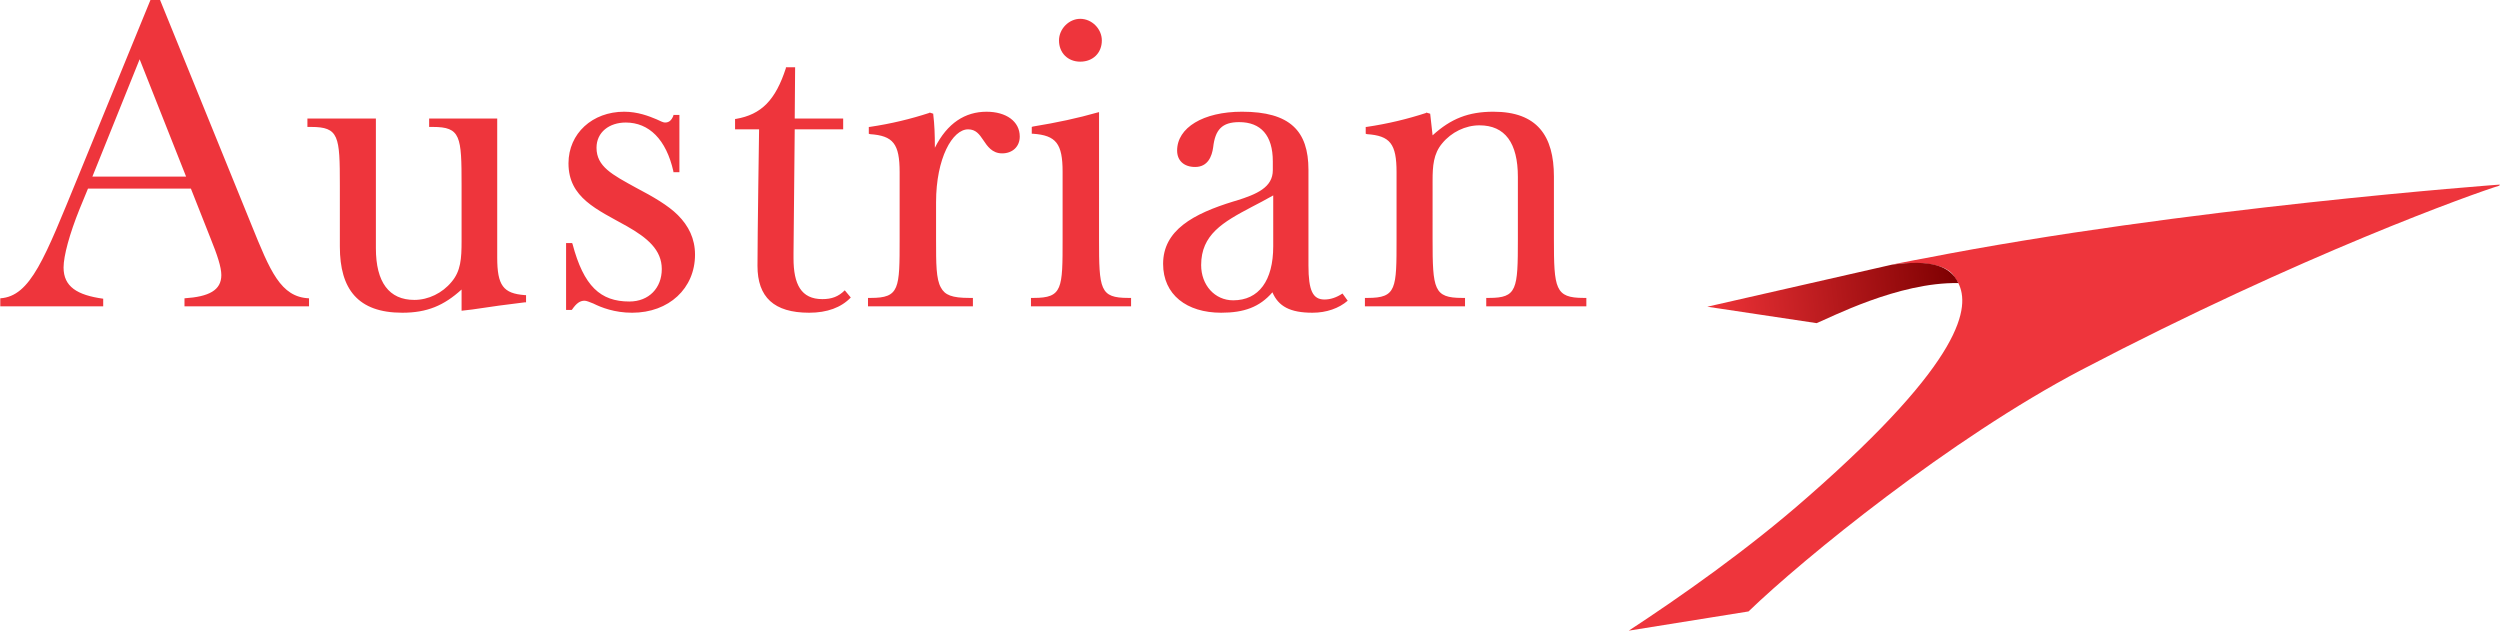
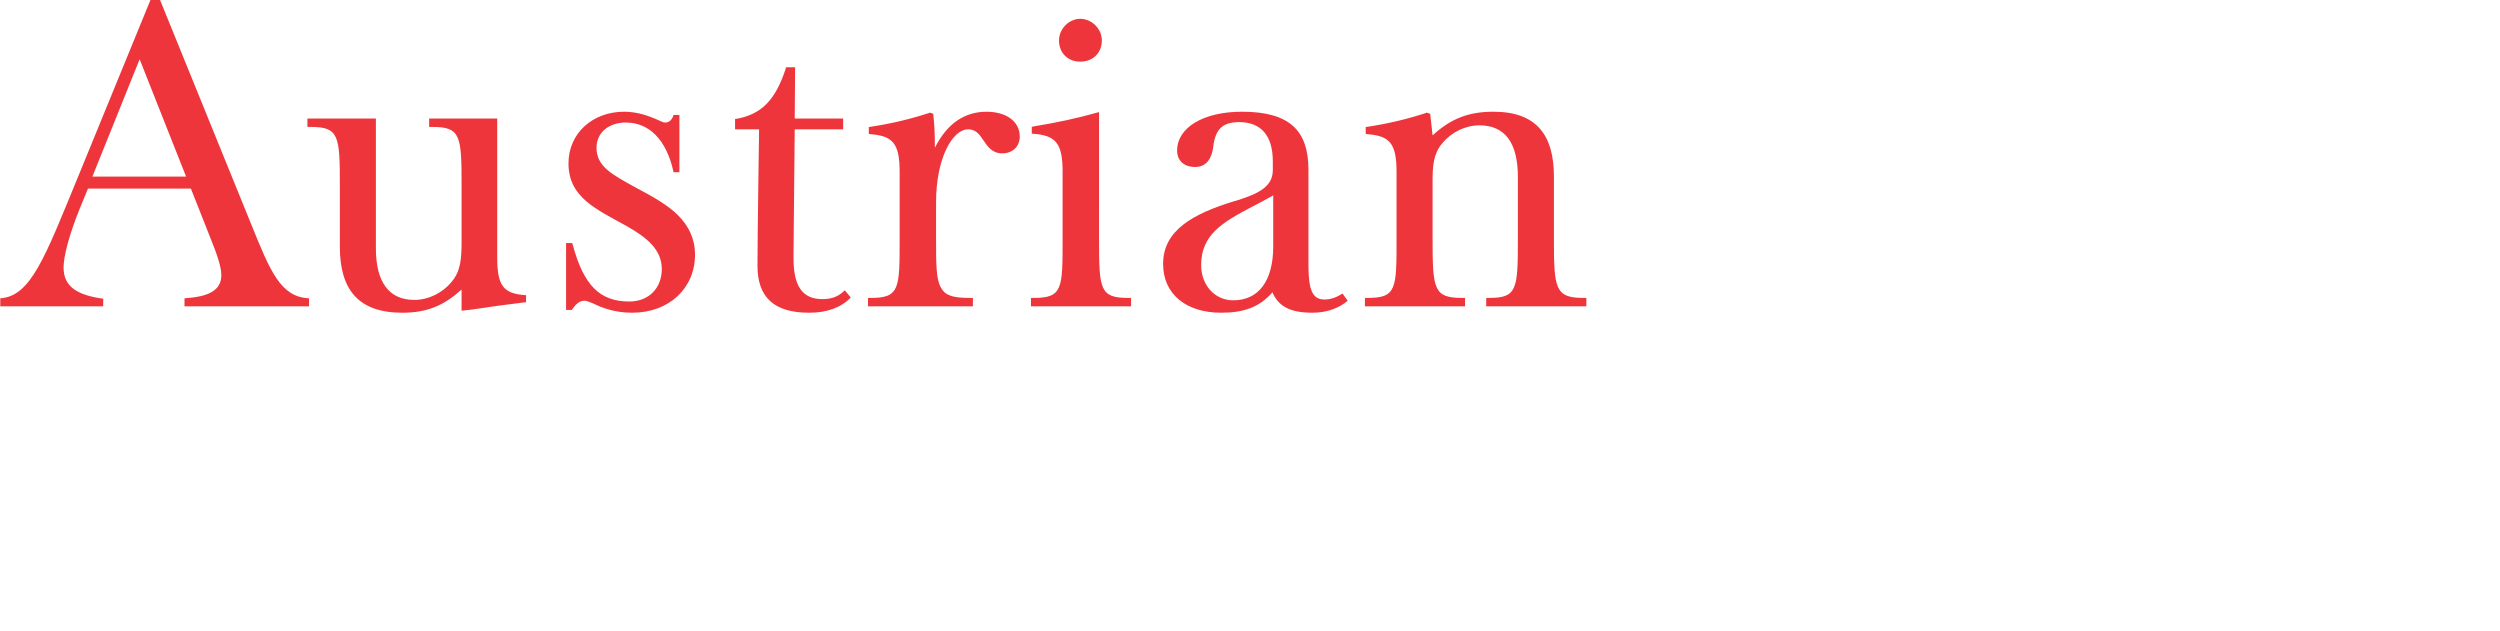
<svg xmlns="http://www.w3.org/2000/svg" width="599.302" height="151.182" viewBox="0 0 6242 1575" shape-rendering="geometricPrecision" text-rendering="geometricPrecision" image-rendering="optimizeQuality" fill-rule="evenodd" clip-rule="evenodd">
  <defs>
    <style>.fil0{fill:#ee353c}.fil1{fill:url(#id0)}</style>
    <linearGradient id="id0" gradientUnits="userSpaceOnUse" x1="4276.83" y1="767.94" x2="4884.95" y2="697.408">
      <stop offset="0" stop-color="#ed3237" />
      <stop offset="1" stop-color="#7e0001" />
    </linearGradient>
  </defs>
  <g id="Layer_x0020_1">
    <path class="fil0" d="M3365 751c-22 19-53 30-88 30-56 0-85-16-100-51-32 37-71 51-128 51-86 0-145-45-145-122 0-84 75-125 176-156l7-2c51-16 91-33 91-76v-22c0-65-30-98-84-98-43 0-60 19-65 63-3 22-13 49-45 49-28 0-45-16-45-41 0-57 65-97 162-97 120 0 166 48 166 145v239c0 63 11 85 40 85 15 0 30-5 45-15l13 18zm-186-136V488c-19 11-37 20-54 29-72 38-126 69-126 145 0 50 34 88 80 88 64 0 100-49 100-135zM230 441h234L348 148 230 441zm246 30H219l-21 51c-25 62-40 117-40 146 0 48 34 69 99 78v19H0v-20c76-5 111-101 194-303L375 0h24l228 561c47 116 73 181 144 184v20H460v-20c61-4 92-20 92-58 0-20-10-50-27-92l-49-124zm762-175h-167v21h9c70 0 72 23 72 146v139c0 44-2 75-25 102-23 28-58 45-93 45-63 0-96-44-96-129V296H767v21h9c70 0 72 23 72 146v153c0 106 45 165 156 165 62 0 104-18 148-58v53l26-3c46-7 90-13 132-18h3v-18h-3c-54-4-69-24-69-94V296h-3zm181 112c0 86 71 115 146 157 51 29 87 59 87 107 0 47-32 81-81 81-72 0-114-38-142-144l-1-2h-15v167h14l1-1c11-16 20-22 31-22 5 0 12 3 22 7 20 10 53 23 97 23 92 0 157-61 157-145 0-40-16-72-43-99-24-24-62-46-104-68-60-33-99-53-99-100 0-39 32-63 73-63 58 0 101 42 119 122v2h15V287h-15v2c-5 12-11 17-21 17-5 0-12-4-21-8-19-8-47-19-81-19-79 0-139 54-139 129zm705 335c-24 25-59 38-104 38-88 0-129-39-129-117 0-73 4-341 4-341h-60v-26h2c64-11 99-47 125-127v-2h23l-1 128h121v27h-121l-3 309v13c0 65 19 102 72 102 23 0 40-6 56-22l15 18zm196-461c-46 15-95 27-149 35h-2v17l3 1c58 4 74 24 74 95v167c0 124 0 147-72 147h-7v21h262v-21h-9c-43 0-61-7-71-26-12-21-12-60-12-118v-95c0-110 41-182 80-182 19 0 28 12 38 27s22 33 47 33c26 0 44-17 44-42 0-38-34-62-83-62-53 0-98 28-129 90 0-35-1-58-4-83v-2l-9-3-1 1zm324-181c0 31 22 53 53 53 32 0 54-22 54-53 0-29-25-54-54-54-28 0-53 25-53 54zm96 180c-49 14-100 25-161 35l-3 1v17h3c58 4 74 25 74 95v168c0 124 0 147-72 147h-7v21h250v-21h-7c-71 0-73-21-73-147V280l-4 1zm821 1c-46 15-95 27-149 35h-2v17l3 1c58 4 74 24 74 95v167c0 124 0 147-72 147h-7v21h250v-21h-7c-71 0-74-21-74-147V451c0-36 2-67 24-93 23-28 58-45 93-45 64 0 96 44 96 129v155c0 126-2 147-72 147h-7v21h250v-21h-7c-71 0-74-23-74-147V441c0-102-42-162-151-162-62 0-106 17-152 59l-6-54-10-3v1z" />
    <g id="_740959344">
-       <path class="fil0" d="M4514 1241c394-345 405-476 376-534-5-9-10-16-15-23-20-22-61-27-95-27-31 0-57 4-57 4 33-7 83-16 83-16 643-126 1436-184 1436-184v1c0 1-1 1-2 2-56 17-491 171-1043 460-326 171-693 470-831 603l-299 48c128-84 297-202 447-334z" />
-       <path class="fil1" d="M4724 661c96-13 146 2 166 46-150-3-323 88-354 100l-273-41 461-105z" />
-     </g>
+       </g>
  </g>
</svg>